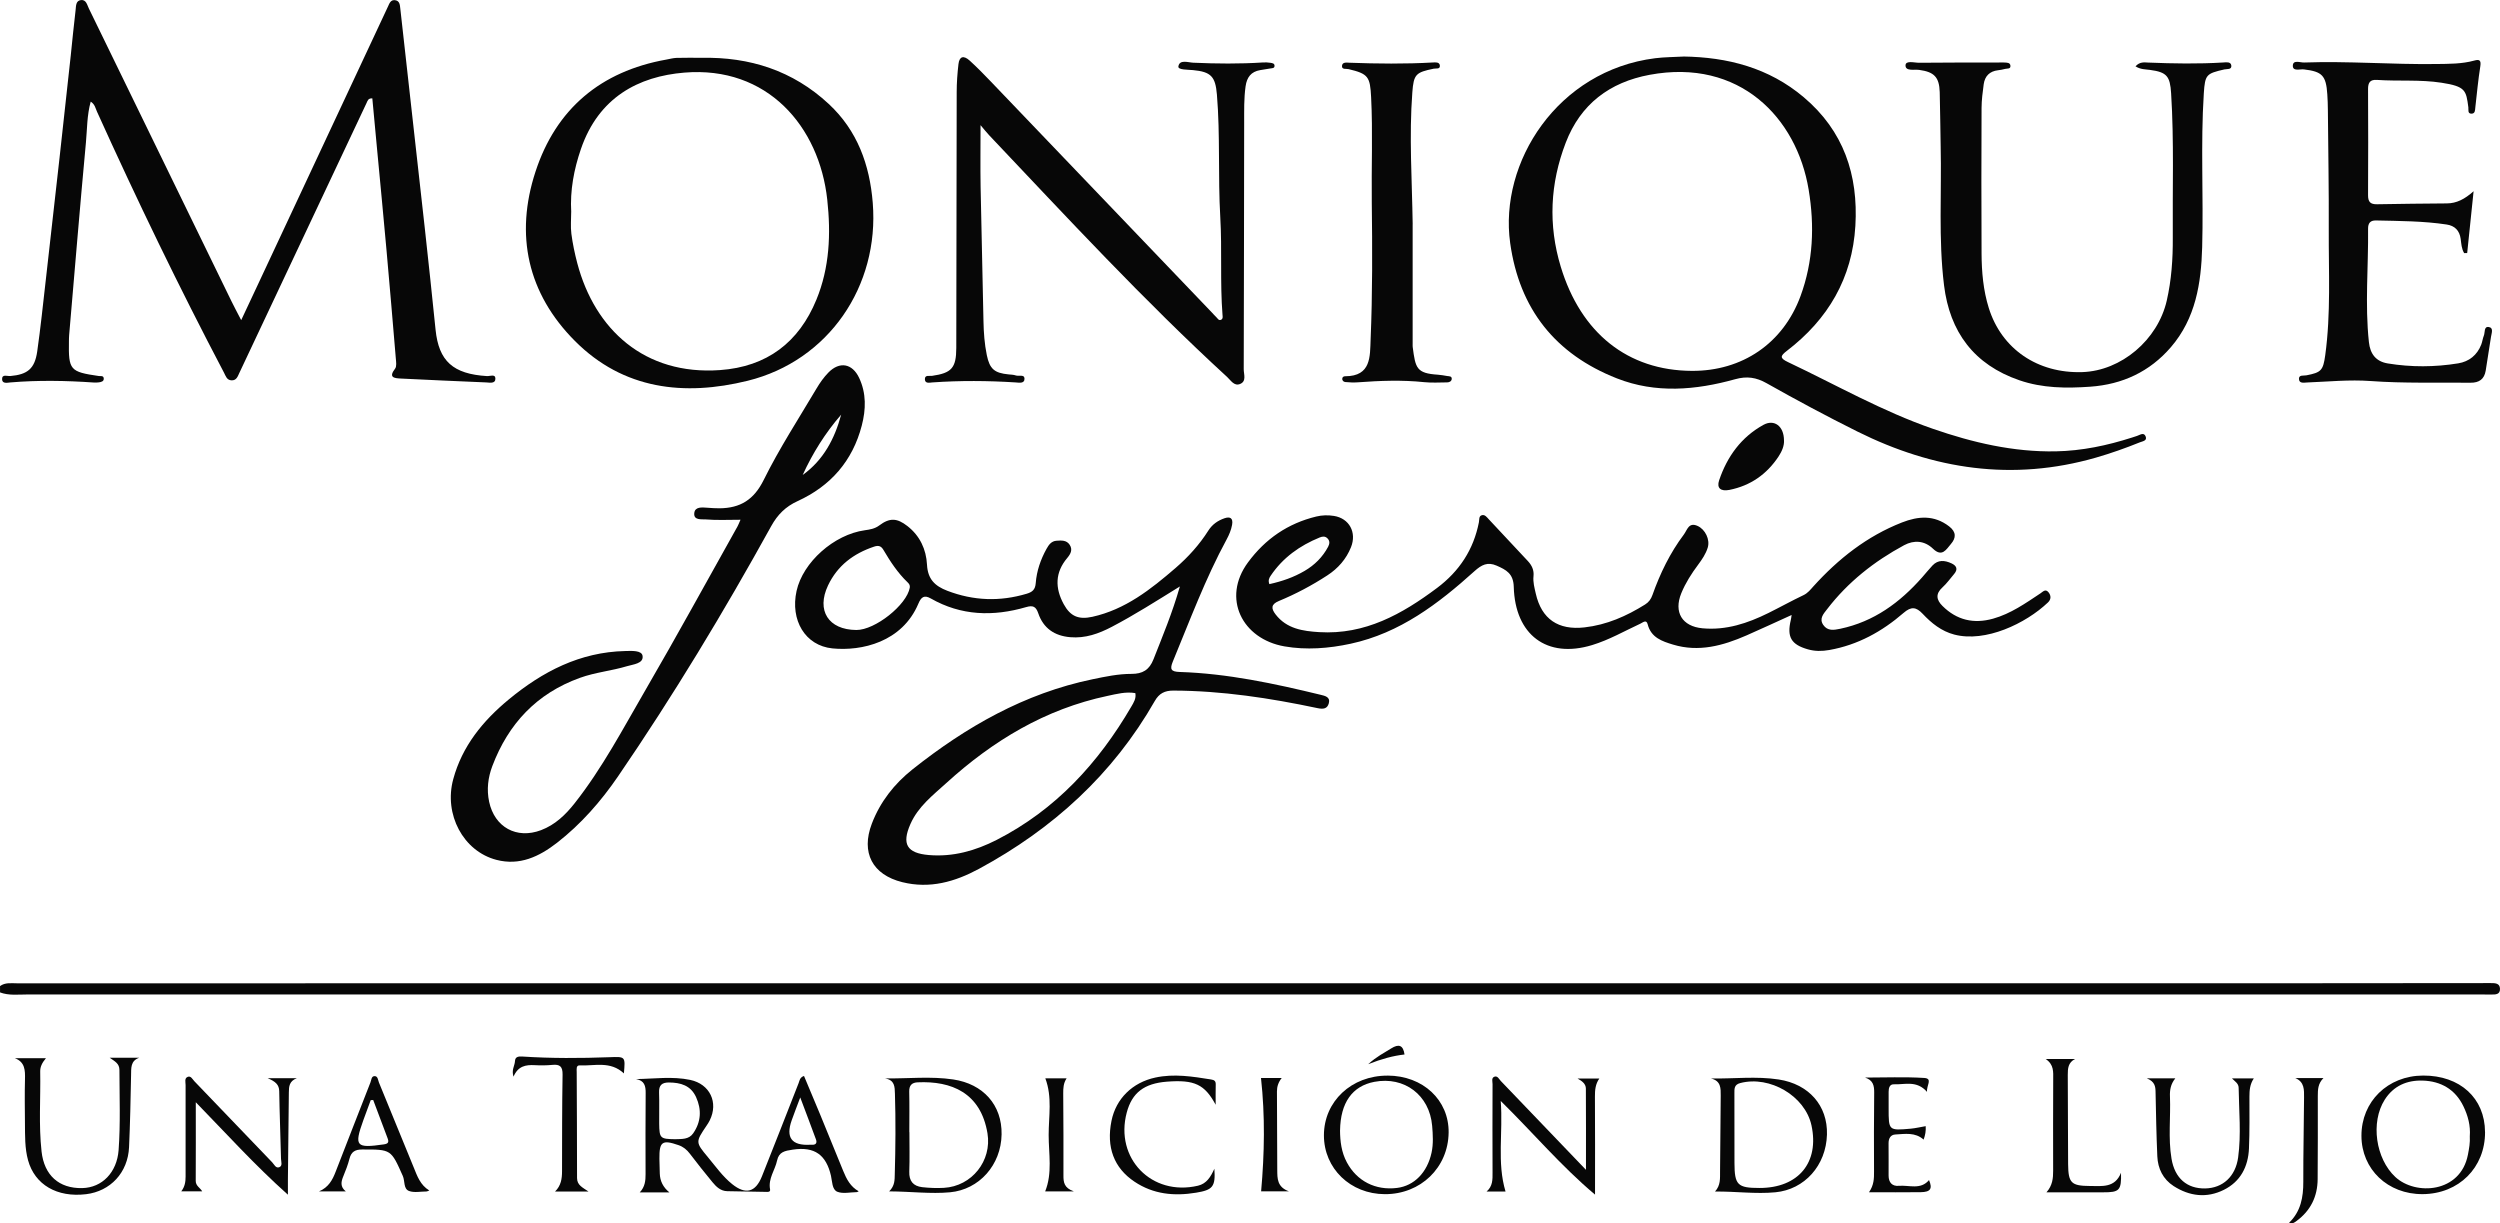
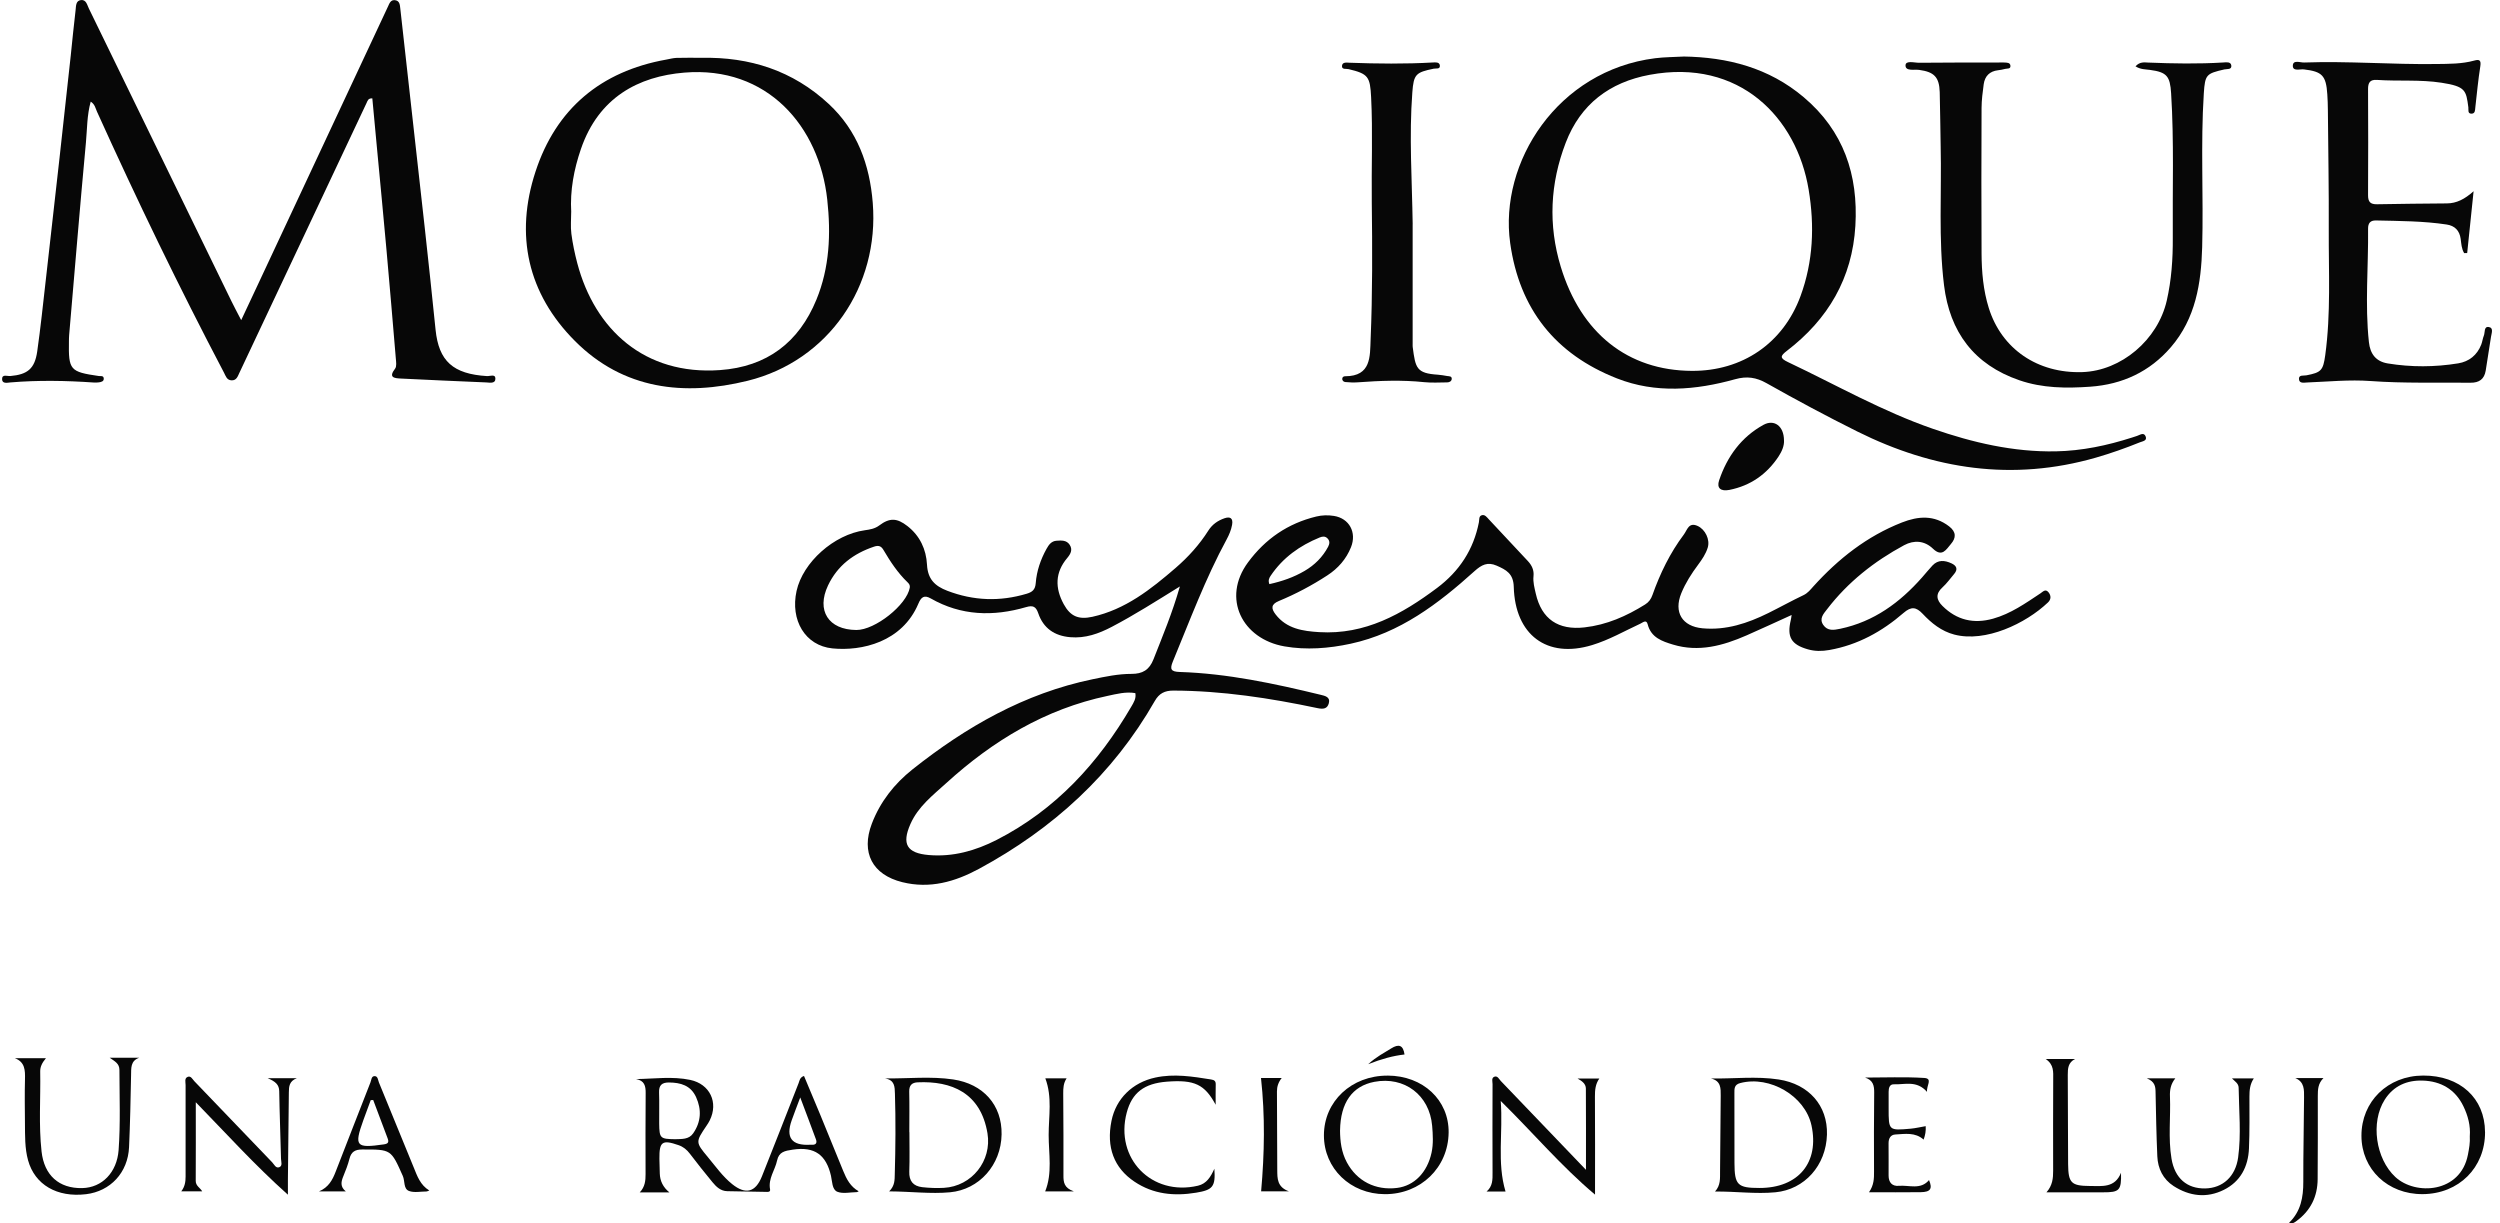
<svg xmlns="http://www.w3.org/2000/svg" id="Layer_2" data-name="Layer 2" viewBox="0 0 794.61 388.8">
  <defs>
    <style>
      .cls-1 {
        fill: #070707;
      }
    </style>
  </defs>
  <g id="Capa_1" data-name="Capa 1">
    <g>
-       <path class="cls-1" d="M0,313.43c1.65-1.22,3.57-.89,5.42-.89,76.36-.01,152.72-.01,229.09-.01,161.77,0,323.55,0,485.32,0,23.94,0,47.89-.04,71.83-.06,1.34,0,2.9-.02,2.95,1.81,.05,1.89-1.49,1.84-2.85,1.82-1.32-.02-2.65-.01-3.97-.01-259.76,0-519.53,0-779.29,0-2.84,0-5.72,.38-8.49-.66v-1.98Z" />
      <path class="cls-1" d="M76.67,101.74c1.92-4.09,3.45-7.35,4.98-10.61,13.87-29.66,27.75-59.31,41.63-88.97,.46-.98,.84-2.25,2.21-2.11,1.55,.16,1.61,1.46,1.75,2.74,2.58,23.28,5.21,46.56,7.79,69.84,1.19,10.71,2.31,21.43,3.41,32.15,1.02,10.01,5.55,14.1,16.36,14.76,.93,.06,2.69-.78,2.66,.85-.03,1.64-1.83,1.21-2.95,1.16-9.04-.37-18.07-.79-27.11-1.23-2.14-.1-3.99-.33-1.82-3.15,.55-.72,.32-2.14,.23-3.23-.96-11.51-1.94-23.03-2.97-34.54-.95-10.63-1.98-21.25-2.98-31.88-.51-5.43-1.01-10.85-1.52-16.26-1.36-.05-1.5,.78-1.82,1.45-13.48,28.63-26.97,57.26-40.47,85.88-.5,1.06-.89,2.37-2.46,2.3-1.52-.07-1.84-1.38-2.39-2.43-14.32-27.25-27.7-54.95-40.38-82.99-.47-1.04-.65-2.32-1.99-3.17-1.2,4.35-1.12,8.73-1.52,13.01-1.9,20.38-3.57,40.78-5.33,61.18-.06,.66-.06,1.32-.07,1.98-.15,9.16,.32,9.71,9.46,11.04,.6,.09,1.49-.19,1.6,.7,.12,1.01-.76,1.21-1.54,1.32-.54,.07-1.1,.08-1.65,.05-8.81-.61-17.63-.77-26.45-.03-.97,.08-2.65,.53-2.67-1.04-.02-1.68,1.67-.91,2.62-.99,5.48-.48,7.76-2.32,8.55-7.81,1.07-7.51,1.85-15.05,2.71-22.59,1.48-13,2.95-26,4.39-39.01,1.2-10.82,2.38-21.64,3.56-32.47,.52-4.81,.95-9.63,1.54-14.43,.15-1.21,0-3,1.71-3.19,1.66-.19,1.95,1.54,2.5,2.67,15.13,31.02,30.23,62.05,45.34,93.08,.86,1.76,1.79,3.49,3.08,5.98Z" />
      <path class="cls-1" d="M534.98,17.96c14.16,.2,27.22,3.58,38.29,12.91,12.73,10.73,17.4,24.72,16.45,40.9-.98,16.65-8.68,29.72-21.78,39.75-2.14,1.64-2.27,2.32,.36,3.57,15.28,7.24,30.02,15.66,46.08,21.21,12.63,4.37,25.52,7.41,39.04,7.16,8.35-.16,16.35-1.86,24.24-4.39,.52-.17,1.04-.35,1.56-.51,.97-.31,2.21-1.31,2.78,.21,.51,1.34-1.03,1.49-1.85,1.82-4.58,1.85-9.23,3.5-13.99,4.87-26.42,7.59-51.55,3.78-75.83-8.31-9.75-4.86-19.35-10-28.83-15.35-3.28-1.85-6.25-2.31-9.98-1.27-12.52,3.49-25.26,4.6-37.62-.27-19.53-7.69-30.97-22.02-33.9-43-3.58-25.68,15.07-54.84,46.07-58.75,2.95-.37,5.94-.36,8.91-.53Zm2.76,99.92c16.01,.09,29.03-8.73,34.56-23.81,4.02-10.97,4.48-22.26,2.57-33.79-3.78-22.85-21.96-41.82-50.56-36.5-12.67,2.36-21.95,9.3-26.66,21.6-4.96,12.95-5.61,26.08-1.57,39.41,6.42,21.13,21.31,32.98,41.66,33.09Z" />
      <path class="cls-1" d="M375.05,186.38c-7.61,4.71-14.46,9.08-21.66,12.85-4.16,2.18-8.4,3.71-13.22,3.3-5.03-.43-8.54-2.86-10.16-7.59-.75-2.21-1.72-2.6-3.88-1.97-10.44,3.04-20.63,2.77-30.3-2.76-2.12-1.21-3.07-.39-3.93,1.66-5.16,12.24-18.05,15.15-27.33,14.22-8.66-.88-13.43-8.98-11.39-18.25,2.01-9.13,11.89-17.94,21.69-19.3,1.64-.23,3.18-.47,4.61-1.54,3.31-2.48,5.63-2.37,8.93,.2,4,3.11,5.98,7.45,6.23,12.27,.24,4.58,2.45,6.77,6.47,8.31,8.35,3.19,16.68,3.48,25.2,.94,1.77-.53,2.73-1.26,2.89-3.36,.29-3.85,1.54-7.51,3.43-10.91,.71-1.28,1.53-2.46,3.17-2.58,1.55-.11,3.19-.24,4.19,1.29,1.03,1.57,.28,2.93-.77,4.18-3.91,4.63-3.92,9.57-1.12,14.7,2.12,3.88,4.73,4.96,9.08,4.01,10.5-2.32,18.6-8.74,26.46-15.52,4.02-3.47,7.58-7.4,10.43-11.9,1.25-1.97,3.04-3.19,5.14-3.91,1.75-.6,2.79-.07,2.4,2.09-.3,1.66-.94,3.17-1.72,4.61-6.77,12.48-11.7,25.76-17.11,38.83-1.03,2.49-.58,3.24,2.17,3.33,15.25,.49,30.07,3.68,44.82,7.26,1.35,.33,3.12,.67,2.59,2.67-.48,1.8-1.75,1.96-3.63,1.56-15.09-3.19-30.3-5.52-45.79-5.57-2.75-.01-4.52,.9-5.89,3.29-13.32,23.32-32.38,40.65-55.88,53.36-7.68,4.15-15.65,6.41-24.39,4.24-9.51-2.36-13.18-9.4-9.68-18.58,2.66-6.97,7.15-12.67,12.92-17.26,17.06-13.54,35.62-24.17,57.23-28.65,4.09-.85,8.2-1.72,12.39-1.71,3.47,0,5.65-1.21,7-4.67,2.87-7.33,5.94-14.58,8.38-23.13Zm-14.19,33.92c-3.03-.51-5.93,.27-8.81,.88-19.81,4.18-36.46,14.25-51.25,27.69-4.29,3.9-8.98,7.49-11.43,13.05-2.8,6.35-1.15,9.25,5.83,9.85,7.69,.66,14.86-1.38,21.58-4.81,18.72-9.57,32.32-24.4,42.78-42.33,.75-1.29,1.63-2.62,1.3-4.32Zm-88.69-20.06c5.96,.05,16.06-7.98,17-13.46,.14-.79-.26-1.27-.72-1.71-3.12-3-5.46-6.57-7.64-10.26-.7-1.19-1.48-1.57-2.97-1.07-6.55,2.19-11.66,6.02-14.66,12.35-3.77,7.97,.13,14.08,8.98,14.15Z" />
      <path class="cls-1" d="M569.46,195.47c-4.99,2.26-9.64,4.43-14.34,6.49-7.49,3.28-15.2,5.4-23.36,2.92-3.43-1.04-6.99-2.21-8.06-6.46-.41-1.62-1.5-.58-2.32-.19-5.07,2.35-9.91,5.15-15.32,6.8-14.44,4.41-24.52-3.29-24.92-18.52-.11-4.2-2.41-5.4-5.45-6.73-2.9-1.27-4.81-.24-7.02,1.75-11.51,10.38-23.72,19.68-39.35,23.07-6.96,1.51-14.12,2.06-21.05,.85-13.48-2.35-19.99-15.33-11.6-26.7,5.52-7.48,12.68-12.39,21.72-14.58,1.86-.45,3.75-.48,5.59-.19,4.88,.77,7.31,5.25,5.43,9.94-1.52,3.79-4.11,6.74-7.52,8.96-4.89,3.19-10.04,5.92-15.42,8.15-2.52,1.05-2.47,2.38-1.03,4.25,3.53,4.59,8.68,5.32,13.88,5.64,14.55,.88,26.31-5.71,37.44-14.04,7.1-5.32,11.61-12.2,13.31-20.9,.16-.83-.09-1.98,.99-2.24,.94-.22,1.55,.67,2.15,1.31,4.15,4.43,8.28,8.86,12.43,13.29,1.26,1.35,1.98,2.89,1.78,4.78-.2,1.9,.31,3.72,.72,5.54,1.84,8.14,7.17,11.7,15.5,10.75,7.07-.8,13.31-3.57,19.24-7.27,1.18-.73,1.88-1.7,2.35-3.03,2.43-6.86,5.59-13.37,9.98-19.22,1.08-1.44,1.52-4.01,4.36-2.73,2.44,1.1,4.01,4.33,3.23,6.89-.62,2.02-1.8,3.75-3.05,5.43-2.11,2.83-4.01,5.79-5.35,9.06-2.48,6.06,.27,10.56,6.74,11.16,7.51,.69,14.34-1.59,20.92-4.85,3.74-1.85,7.39-3.89,11.16-5.68,1.39-.66,2.23-1.77,3.17-2.81,7.94-8.77,17.02-15.94,28.14-20.3,5.18-2.03,10.21-2.43,14.99,1.24,2.32,1.79,2.24,3.68,.56,5.62-1.46,1.68-2.77,4.3-5.69,1.48-2.66-2.56-5.99-2.83-9.18-1.11-9.5,5.13-17.86,11.71-24.47,20.33-1.08,1.41-2.62,2.97-1.22,5.01,1.37,1.99,3.35,1.64,5.38,1.22,10.72-2.25,18.99-8.34,26.06-16.36,1.09-1.24,2.13-2.53,3.26-3.74,1.8-1.92,3.93-1.67,6.06-.69,1.6,.74,2.13,1.86,.83,3.38-1.22,1.42-2.31,2.99-3.69,4.24-2.28,2.06-1.97,3.98-.01,5.92,4.55,4.52,9.94,5.76,16.08,4.04,5.61-1.57,10.29-4.88,15.05-8.04,.79-.52,1.58-1.53,2.54-.38,.89,1.07,.89,2.28-.14,3.26-7.08,6.73-19.87,12.8-29.76,10.22-4.11-1.07-7.28-3.64-10.07-6.61-2.09-2.22-3.66-2.36-6.06-.29-6.83,5.92-14.55,10.2-23.6,11.8-2.33,.41-4.55,.44-6.85-.22-5.27-1.51-6.7-3.91-5.4-9.31,.1-.4,.14-.81,.26-1.6Zm-166-9.81c4.05-.89,7.75-2.18,11.18-4.19,3.2-1.87,5.74-4.39,7.49-7.67,.5-.95,.62-1.88-.23-2.71-.74-.72-1.58-.61-2.44-.26-6.34,2.59-11.71,6.41-15.58,12.16-.5,.74-.87,1.5-.42,2.67Z" />
-       <path class="cls-1" d="M311.66,39.77c0,7.14-.09,13.39,.02,19.64,.26,14.21,.65,28.43,.91,42.64,.07,3.65,.33,7.27,1.06,10.82,.92,4.46,2.46,5.69,6.91,6.13,.77,.08,1.57,.08,2.29,.33,.96,.33,2.73-.4,2.78,.97,.06,1.74-1.77,1.31-2.84,1.25-8.82-.56-17.63-.62-26.44,0-.88,.06-2.32,.46-2.38-.98-.06-1.51,1.41-.98,2.28-1.11,6.19-.89,7.68-2.48,7.7-8.84,.07-27.12,.06-54.23,.13-81.35,0-2.97,.22-5.95,.56-8.89,.28-2.46,1.62-2.89,3.57-1.12,2.37,2.15,4.6,4.44,6.81,6.75,23.42,24.45,46.82,48.91,70.22,73.37,.46,.48,.88,.99,1.37,1.44,.44,.41,.77,1.23,1.58,.77,.56-.32,.43-.95,.38-1.49-.81-10.34-.11-20.72-.71-31.06-.75-12.99,.01-26.01-1.07-38.99-.48-5.71-1.85-7.23-7.61-7.77-1.66-.16-4.8-.04-4.64-1.15,.34-2.32,3.09-1.27,4.73-1.2,7.39,.33,14.77,.4,22.16-.08,.77-.05,1.55-.02,2.31,.1,.6,.1,1.44,.15,1.36,1.06-.06,.71-.76,.65-1.28,.74-1.08,.18-2.17,.35-3.26,.53-2.92,.49-4.25,2.27-4.66,5.16-.54,3.85-.44,7.7-.45,11.55-.05,26.12-.05,52.25-.14,78.37,0,1.62,.97,3.85-1.2,4.7-1.86,.72-2.91-1.17-4.08-2.25-26.52-24.33-50.92-50.74-75.64-76.84-.83-.87-1.57-1.83-2.74-3.21Z" />
      <path class="cls-1" d="M222.94,18.38c15.35-.33,29.06,4.06,40.46,14.65,9.13,8.48,13.03,19.36,14,31.46,2.12,26.49-14.09,50.19-39.74,56.53-20.13,4.97-39.51,2.83-54.92-12.64-15.07-15.12-19.13-33.69-12.53-53.84,6.53-19.94,20.72-31.87,41.56-35.6,1.08-.19,2.16-.5,3.25-.54,2.64-.08,5.29-.03,7.94-.03Zm-41.39,49.01c0,2.31-.24,4.65,.06,6.93,.41,3.14,1.07,6.28,1.88,9.35,5.57,21.06,21.38,35.66,45.35,33.96,14.94-1.06,25.08-8.81,30.66-22.4,4.18-10.18,4.63-20.89,3.44-31.77-2.53-23.27-19.04-42.58-45.45-40.38-14.5,1.2-27.2,7.82-32.85,24.29-2.23,6.51-3.48,13.15-3.08,20.04Z" />
-       <path class="cls-1" d="M235.37,165.2c-3.99,0-7.51,.19-10.99-.1-1.34-.11-4.01,.39-3.7-2.08,.25-2,2.44-1.76,4.12-1.64,1.31,.1,2.63,.19,3.95,.18,6.55-.07,10.88-2.71,13.99-9.01,4.96-10.02,11.1-19.46,16.81-29.1,1.06-1.79,2.29-3.53,3.74-5.02,3.56-3.66,7.62-2.93,9.79,1.69,2.3,4.91,2.17,10,.83,15.14-2.93,11.28-9.91,19.22-20.4,24.02-3.81,1.74-6.37,4.3-8.38,7.94-15.04,27.24-31.12,53.87-48.7,79.56-5.44,7.94-11.75,15.16-19.39,21.1-5.67,4.4-11.88,7.35-19.26,5.42-10.54-2.75-16.76-14.46-13.72-25.64,2.85-10.51,9.39-18.51,17.61-25.31,10.76-8.9,22.67-15.09,37-15.42,2.05-.05,5.32-.28,5.57,1.55,.35,2.46-2.99,2.67-4.93,3.26-4.92,1.49-10.09,1.94-14.98,3.71-13.77,4.96-22.76,14.61-27.85,28.05-1.35,3.58-1.85,7.41-1.01,11.35,1.73,8.07,8.72,11.95,16.48,9.02,4.5-1.7,7.8-4.89,10.69-8.55,8.82-11.19,15.42-23.79,22.54-36.04,9.99-17.18,19.52-34.63,29.24-51.97,.26-.46,.44-.97,.94-2.1Zm19.76-14.23c6.64-4.78,10.16-11.52,12.23-19.17-5.03,5.79-9.06,12.21-12.23,19.17Z" />
      <path class="cls-1" d="M678.77,21.07c1.38-1.51,2.8-1.23,4.07-1.18,7.94,.32,15.87,.46,23.81-.03,.94-.06,2.35-.29,2.55,.89,.24,1.48-1.37,1.12-2.18,1.31-5.74,1.33-6.16,1.61-6.55,7.59-1.05,16.29-.07,32.61-.52,48.91-.32,11.47-2.06,22.61-9.92,31.76-6.74,7.84-15.43,11.86-25.64,12.59-7.6,.54-15.19,.49-22.53-2.04-14.44-4.96-22.14-15.36-23.96-30.2-1.81-14.69-.73-29.49-1.07-44.23-.13-5.73-.13-11.46-.3-17.18-.15-4.8-1.81-6.39-6.5-7.04-1.57-.22-4.42,.5-4.37-1.45,.04-1.65,2.83-.8,4.37-.82,8.38-.1,16.76-.06,25.14-.08,.66,0,1.33-.05,1.98,0,.74,.06,1.74,0,1.85,.97,.14,1.18-1.01,.88-1.67,1.06-.74,.2-1.51,.34-2.27,.43-2.68,.31-4.19,1.87-4.55,4.45-.34,2.5-.67,5.03-.68,7.55-.06,15.43-.09,30.85,0,46.28,.03,5.83,.54,11.66,2.29,17.27,4.06,13.04,15.54,20.86,29.75,20.39,12.33-.41,23.95-10.2,26.82-22.7,1.5-6.57,1.97-13.27,1.92-19.99-.12-15.31,.43-30.63-.53-45.94-.34-5.43-1.35-6.7-6.7-7.42-1.45-.2-3.02-.12-4.6-1.13Z" />
      <path class="cls-1" d="M786.22,60.76c-.74,7.12-1.39,13.4-2.04,19.67-.32,0-.64,.02-.96,.02-.84-1.36-.9-2.98-1.11-4.52-.36-2.66-1.88-4.19-4.46-4.57-7.43-1.12-14.94-1.11-22.43-1.29-1.86-.05-2.56,.88-2.54,2.63,.13,12-1.03,24.01,.26,36.01,.41,3.87,2.29,6.2,6.01,6.81,7.45,1.22,14.95,1.18,22.38-.03,3.45-.56,6.03-2.62,7.33-5.99,.35-.92,.45-1.93,.82-2.83,.42-1-.05-3.01,1.6-2.72,1.56,.27,.84,1.97,.67,3.11-.55,3.58-1.1,7.16-1.68,10.73-.45,2.72-2.06,3.89-4.84,3.86-10.59-.11-21.18,.23-31.76-.54-6.73-.49-13.44,.2-20.16,.46-1.01,.04-2.57,.42-2.6-1.16-.03-1.34,1.48-.94,2.36-1.11,4.7-.91,5.32-1.54,5.99-6.4,1.82-13.27,1.06-26.62,1.12-39.94,.06-12.67-.17-25.35-.28-38.02-.01-1.65-.07-3.3-.18-4.95-.39-5.99-1.63-7.24-7.43-7.93-1.25-.15-3.58,.71-3.53-1.18,.05-1.95,2.3-.97,3.58-1.01,14-.5,27.98,.67,41.98,.48,4.08-.06,8.15,0,12.13-1.1,1.52-.42,2.21-.19,1.91,1.76-.69,4.34-1.09,8.72-1.59,13.09-.1,.88-.02,1.99-1.18,2.03-1.36,.04-.94-1.28-1.04-2.02-.72-5.39-.84-6.63-8.56-7.82-6.8-1.05-13.66-.42-20.47-.89-2.21-.15-2.86,.84-2.85,2.92,.06,11.24,.06,22.49,0,33.73-.01,2.15,.76,2.92,2.9,2.87,7.39-.16,14.78-.19,22.17-.27,3.06-.03,5.63-1.33,8.49-3.88Z" />
      <path class="cls-1" d="M449,71.29c0,12.67,0,25.34,0,38.01,0,.33-.02,.67,.02,.99,.87,6.75,1.2,8.37,8.04,8.81,.99,.06,1.96,.27,2.94,.42,.62,.09,1.49,0,1.42,.94-.06,.73-.74,1.07-1.44,1.08-2.43,.01-4.87,.18-7.27-.07-7.06-.74-14.1-.47-21.15,.05-1.31,.1-2.64,.03-3.95-.09-.52-.05-1.03-.41-.98-1.1,.04-.55,.51-.74,.93-.74,8.32,0,7.86-6.36,8.08-11.68,.61-14.53,.55-29.08,.37-43.63-.14-11.12,.35-22.24-.21-33.37-.33-6.52-.88-7.45-7.18-8.94-.75-.18-2.16,.22-2.08-1.01,.09-1.32,1.52-1.05,2.41-1.02,8.82,.32,17.64,.42,26.46-.08,.85-.05,2.08-.16,2.23,.89,.18,1.36-1.18,.92-1.94,1.08-5.66,1.17-6.37,1.74-6.8,7.5-1.06,13.97-.09,27.98,.11,41.96Z" />
      <path class="cls-1" d="M567.03,139.93c.12,1.65-.61,3.47-1.72,5.15-3.75,5.67-8.92,9.29-15.62,10.63-2.77,.55-4.12-.56-3.27-3.06,2.55-7.53,7-13.7,14.06-17.6,3.43-1.9,6.52,.36,6.55,4.89Z" />
      <g>
        <path class="cls-1" d="M212.75,378.99h-9.41c1.68-1.76,1.86-3.73,1.85-5.82-.04-8.6-.03-17.2,.03-25.8,.02-2.19-.38-3.93-3.06-4.39,5.82-.09,11.54-.93,17.22,.26,6.25,1.32,9.04,7.17,6.2,12.88-.29,.59-.65,1.15-1.02,1.69-3.49,5.18-3.53,5.21,.43,9.97,2.47,2.96,4.7,6.16,7.73,8.59,4.26,3.42,7.41,2.63,9.45-2.46,3.96-9.86,7.78-19.78,11.68-29.68,.31-.78,.32-1.76,1.7-2.25,1.71,4.08,3.44,8.17,5.14,12.28,2.47,5.98,4.91,11.97,7.34,17.96,1.04,2.57,2.29,4.96,4.9,6.42-.27,.13-.42,.27-.58,.27-2.1,.03-4.42,.6-6.22-.12-1.68-.68-1.61-3.33-2-5.04-1.53-6.68-5.19-9.39-12.12-8.35-2.59,.39-4.43,.7-5.02,3.48-.65,3.06-2.87,5.71-2.23,9.12,.18,.99-.8,.84-1.39,.83-4.08-.05-8.16-.12-12.23-.22-2.06-.05-3.45-1.36-4.66-2.83-2.44-2.99-4.87-5.98-7.19-9.06-.97-1.29-2.11-2.22-3.61-2.74-5.21-1.81-6.15-1.13-6.09,4.37,.02,1.54,.09,3.09,.12,4.63q.09,3.61,3.04,6Zm1.86-16.9c2.08-.08,4.33,.12,5.7-1.85,2.51-3.61,2.75-7.51,.94-11.51-1.69-3.74-4.92-4.65-8.66-4.67-2.19,0-3.19,.87-3.11,3.16,.12,3.29,0,6.58,.04,9.87,.06,4.72,.3,4.94,5.09,5Zm39.74-13.27c-1.15,3.06-1.97,5.16-2.72,7.28q-2.91,8.23,5.84,7.75c.22-.01,.44-.01,.66,0,1.24,.06,1.6-.64,1.23-1.66-1.52-4.16-3.1-8.29-5.01-13.37Z" />
        <path class="cls-1" d="M14.59,336.36c-1.22,1.45-1.84,2.74-1.81,4.2,.16,8.48-.51,16.98,.43,25.44,.84,7.56,5.53,11.78,12.92,11.63,6.34-.13,11.05-5,11.57-12.09,.62-8.48,.27-16.96,.26-25.45,0-2.07-1.45-2.73-3.09-3.89h9.38c-2.8,.98-2.54,3.3-2.59,5.64-.14,7.6-.3,15.21-.64,22.8-.37,8.06-5.92,14-13.68,14.93-9.17,1.1-16.27-2.99-18.42-10.78-1.06-3.85-.95-7.85-.99-11.82-.04-4.63-.11-9.26,.01-13.89,.07-2.86,.04-5.5-3.2-6.73H14.59Z" />
        <path class="cls-1" d="M91.5,379.72c-10.65-9.52-19.54-19.39-29.27-29.38,0,8.78,.03,16.89-.02,25-.01,1.61,1.42,2.19,2.05,3.31h-6.64c1.15-1.49,1.37-3.03,1.37-4.68-.03-9.7-.01-19.4,0-29.1,0-.95-.45-2.2,.73-2.62,.97-.34,1.46,.78,2.04,1.39,8.25,8.59,16.48,17.2,24.74,25.78,.65,.68,1.15,1.99,2.26,1.57,1.13-.43,.58-1.76,.56-2.67-.16-7.16-.46-14.32-.57-21.48-.03-2.07-1.17-3.1-3.69-4.15h9.31c-2.45,.92-2.54,2.67-2.56,4.49-.09,9.26-.2,18.51-.3,27.77-.01,1.31,0,2.62,0,4.77Z" />
        <path class="cls-1" d="M543.79,342.79c7.3,.12,14.44-.78,21.58,.32,9.51,1.47,15.57,8.25,15.32,17.49-.27,9.83-7.12,17.48-16.39,18.36-6.28,.6-12.53-.3-19.19-.24,1.81-1.99,1.58-4.2,1.6-6.36,.07-8.03,.16-16.05,.21-24.08,.01-2.32,.12-4.75-3.13-5.5Zm15.47,34.8c12.36,0,19.07-8.11,16.5-19.92-2.03-9.3-13.19-15.88-22.62-13.43-1.96,.51-1.88,1.8-1.87,3.27,.02,7.37,0,14.73,.02,22.1,.02,7.05,.97,7.98,7.97,7.98Z" />
        <path class="cls-1" d="M282.62,378.67c1.85-1.84,1.73-3.7,1.78-5.56,.24-8.48,.31-16.95,.05-25.43-.07-2.32-.05-4.36-3.13-4.91,7.41,.08,14.54-.73,21.67,.33,9.51,1.42,15.52,8.11,15.36,17.47-.16,9.74-7.14,17.53-16.38,18.39-6.18,.57-12.32-.25-19.35-.29Zm6.41-18.83h.02c0,4.18,.11,8.37-.04,12.55-.11,3,1.27,4.61,4.08,4.94,2.29,.26,4.62,.35,6.92,.22,8.89-.5,15.31-8.62,13.85-17.35-2.16-12.91-11.49-16.67-22.18-16.19-1.83,.08-2.74,.95-2.69,2.94,.1,4.29,.03,8.59,.03,12.88Z" />
        <path class="cls-1" d="M504.09,371.8c0-8.96,.03-17.39-.03-25.82-.01-1.39-1.07-2.32-2.65-3.18h6.93c-1.25,1.74-1.42,3.7-1.4,5.77,.07,10.14,.03,20.27,.03,31.13-10.85-9.13-19.59-19.56-29.97-29.76,.77,10.1-1.25,19.54,1.53,28.79h-6.04c2-1.71,1.92-3.86,1.91-6.06-.05-9.37-.03-18.73,0-28.1,0-.81-.44-1.97,.6-2.35,1-.36,1.46,.78,2.03,1.37,8.93,9.29,17.84,18.6,27.06,28.23Z" />
        <path class="cls-1" d="M441.05,341.87c11.23,.03,19.52,7.78,19.39,18.12-.14,11.14-8.9,19.6-20.25,19.57-10.96-.03-19.39-8.16-19.39-18.69,0-10.8,8.77-19.03,20.24-18.99Zm-15.13,17.4c.03,3.54,.45,6.99,2.17,10.18,3.18,5.94,9.09,8.98,15.94,8.13,5.44-.67,9.6-4.87,10.98-11.21,.61-2.81,.43-5.71,.19-8.54-.83-9.76-8.83-15.8-18.39-13.97-7,1.34-10.75,6.64-10.88,15.41Z" />
        <path class="cls-1" d="M789.86,359.8c.05,11.33-8.35,19.68-19.85,19.75-11.07,.06-19.41-7.89-19.44-18.52-.03-10.92,8.36-19.13,19.6-19.17,11.72-.05,19.63,7.17,19.68,17.94Zm-4.85,1.36c.27-3.38-.59-6.56-2.03-9.54-2.59-5.37-7.15-7.98-12.94-8.16-4.99-.16-9.26,1.65-12.07,6.07-4.57,7.2-2.87,18.78,3.37,24.57,6.44,5.98,20.72,5.1,23.07-7.07,.38-1.95,.73-3.88,.6-5.86Z" />
        <path class="cls-1" d="M691.42,342.73c-1.5,1.85-1.79,3.74-1.71,5.77,.26,6.59-.61,13.23,.49,19.78,1.04,6.25,4.95,9.56,10.7,9.46,5.58-.1,9.65-3.77,10.48-9.87,1-7.34,.26-14.73,.16-22.1-.02-1.41-1.14-2-2.12-3h6.94c-1.24,1.83-1.39,3.76-1.39,5.76,0,5.51,.08,11.02-.15,16.52-.25,5.75-2.67,10.49-7.97,13.13-5.46,2.73-10.92,2.05-15.98-1.2-3.36-2.17-5.01-5.54-5.18-9.46-.3-6.82-.42-13.64-.56-20.46-.03-1.72-.21-3.28-2.79-4.32h9.07Z" />
-         <path class="cls-1" d="M198.3,341.18c-4.3-4.05-9.35-2.32-14.03-2.55-1.22-.06-.97,1.27-.97,2.09,.03,11.23,.13,22.47,.11,33.7,0,2.29,1.76,3.01,3.65,4.31h-10.65c1.91-1.86,2.23-4.09,2.23-6.44,.02-10.24,0-20.49,.17-30.73,.04-2.56-.84-3.33-3.24-3.09-1.86,.18-3.75,.19-5.62,.09-2.81-.15-5.29,.25-6.73,3.65-.71-2.15,.39-3.47,.46-4.91,.06-1.28,.86-1.58,2.29-1.49,9.24,.61,18.5,.56,27.75,.22,5.07-.19,5.06-.27,4.58,5.16Z" />
        <path class="cls-1" d="M109.94,378.68h-8.55c3.04-1.3,4.28-3.62,5.28-6.22,3.65-9.5,7.4-18.95,11.08-28.44,.31-.79,.28-1.99,1.33-1.98,1.04,0,1.05,1.26,1.36,2.02,3.72,9,7.41,18.01,11.07,27.03,1.11,2.73,2.06,5.55,4.94,7.3-.53,.2-.7,.31-.86,.31-1.87,0-3.92,.46-5.57-.15-1.84-.68-1.27-3.16-1.99-4.78-3.76-8.45-3.66-8.44-12.94-8.41-2.21,0-3.45,.72-4.01,2.92-.48,1.9-1.2,3.75-1.95,5.57-.72,1.73-1.08,3.34,.8,4.84Zm8.68-29.05c-.26,.01-.53,.03-.79,.04-.78,2.13-1.58,4.25-2.35,6.39-2.97,8.29-2.37,8.96,6.55,7.67,1.45-.21,1.6-.78,1.17-1.93-1.53-4.06-3.05-8.11-4.58-12.17Z" />
        <path class="cls-1" d="M386.38,351.12c-3.47-6.42-6.67-8-15.47-7.32-7.25,.56-11.1,3.51-12.78,9.81-3.88,14.56,7.94,26.71,22.64,23.26,2.75-.65,4.04-2.8,5.21-5.39,.41,5.75-.55,6.74-5.8,7.61-7,1.16-13.61,.51-19.61-3.51-6.53-4.38-8.98-10.96-7.29-19.33,1.43-7.08,6.7-12.19,13.92-13.75,5.97-1.29,11.82-.34,17.7,.6,1.07,.17,1.54,.49,1.51,1.61-.06,2.14-.02,4.28-.02,6.42Z" />
        <path class="cls-1" d="M612.07,357.93c.1,1.56-.13,2.84-.66,4.29-2.69-2.4-5.9-1.8-8.98-1.63-1.52,.08-2.18,1.26-2.16,2.82,.04,3.42,0,6.83,.01,10.25,0,2.15,1.11,3.44,3.24,3.25,3.25-.29,6.92,1.37,9.61-1.83,1.16,2.74,.5,3.81-2.67,3.85-5.29,.07-10.58,.02-16.41,.02,1.59-2.29,1.61-4.4,1.6-6.55-.04-8.38-.05-16.75,.05-25.13,.02-2.23-.34-3.93-2.9-4.77,6.27,0,12.55-.27,18.79,.12,2.83,.18,.66,2.42,.91,4.43-3.29-3.75-7.06-2.27-10.52-2.41-1.38-.06-1.69,1.18-1.69,2.38,0,1.76,0,3.53,0,5.29,0,7.04,0,7.06,7.05,6.43,1.51-.14,3-.5,4.73-.8Z" />
        <path class="cls-1" d="M674.15,372.76c.15,5.6-.48,6.23-5.68,6.21-5.84-.03-11.68,0-18.01,0,1.93-2.19,2.13-4.48,2.12-6.88-.04-9.69-.01-19.39,.02-29.08,0-2.29,.28-4.63-2.41-6.42h9.37c-2.22,1.12-2.34,3-2.33,5.07,.07,9.47,.03,18.95,.11,28.42,.06,5.96,1.03,6.84,6.96,6.88,3.85,.02,7.93,.65,9.84-4.19Z" />
        <path class="cls-1" d="M729.54,342.66h8.96c-1.75,1.73-1.8,3.67-1.8,5.67,.02,8.82,.01,17.64-.05,26.46-.04,5.52-2.23,10.01-6.73,13.31-.63,.46-1.22,.98-2.35,.55,3.74-3.61,4.54-8.13,4.52-13.03-.03-8.93,.19-17.85,.24-26.78,.01-2.39,.17-4.96-2.79-6.18Z" />
        <path class="cls-1" d="M409.64,378.65h-8.8c1.07-11.99,1.29-23.97-.04-36.02h6.58c-1.05,1.34-1.52,2.73-1.51,4.28,.04,8.35,.04,16.7,.1,25.05,.02,2.62-.04,5.33,3.68,6.69Z" />
        <path class="cls-1" d="M332.25,342.74h6.77c-1.03,1.54-1.09,3.15-1.08,4.81,.05,8.69,.11,17.38,.07,26.07-.01,2.1,.16,3.94,3.31,5.06h-9.12c2.35-5.82,1.11-11.96,1.11-17.94,0-5.93,1.19-12.03-1.06-18Z" />
      </g>
      <path class="cls-1" d="M446.43,335.16c-3.67,.42-7.21,1.38-11.57,3.09,2.72-2.45,5.09-3.61,7.31-5.01,2.4-1.51,3.83-1.09,4.25,1.93Z" />
    </g>
  </g>
</svg>